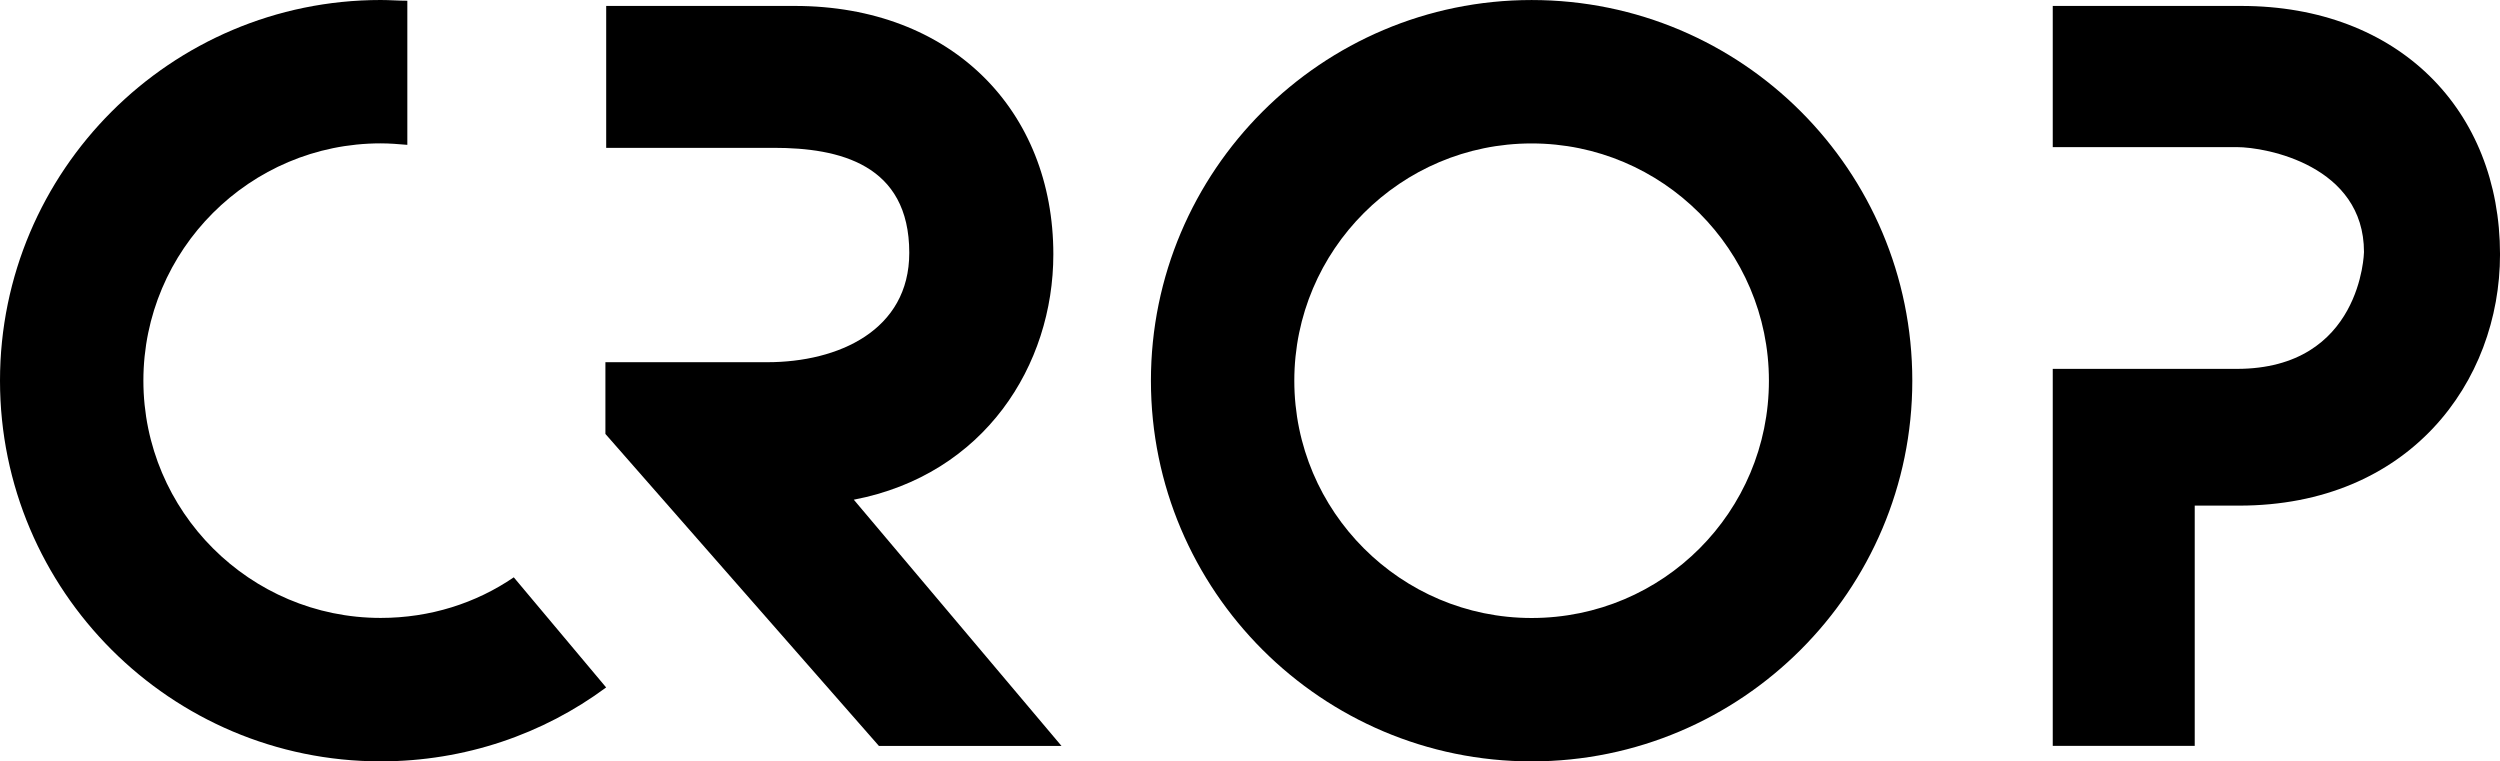
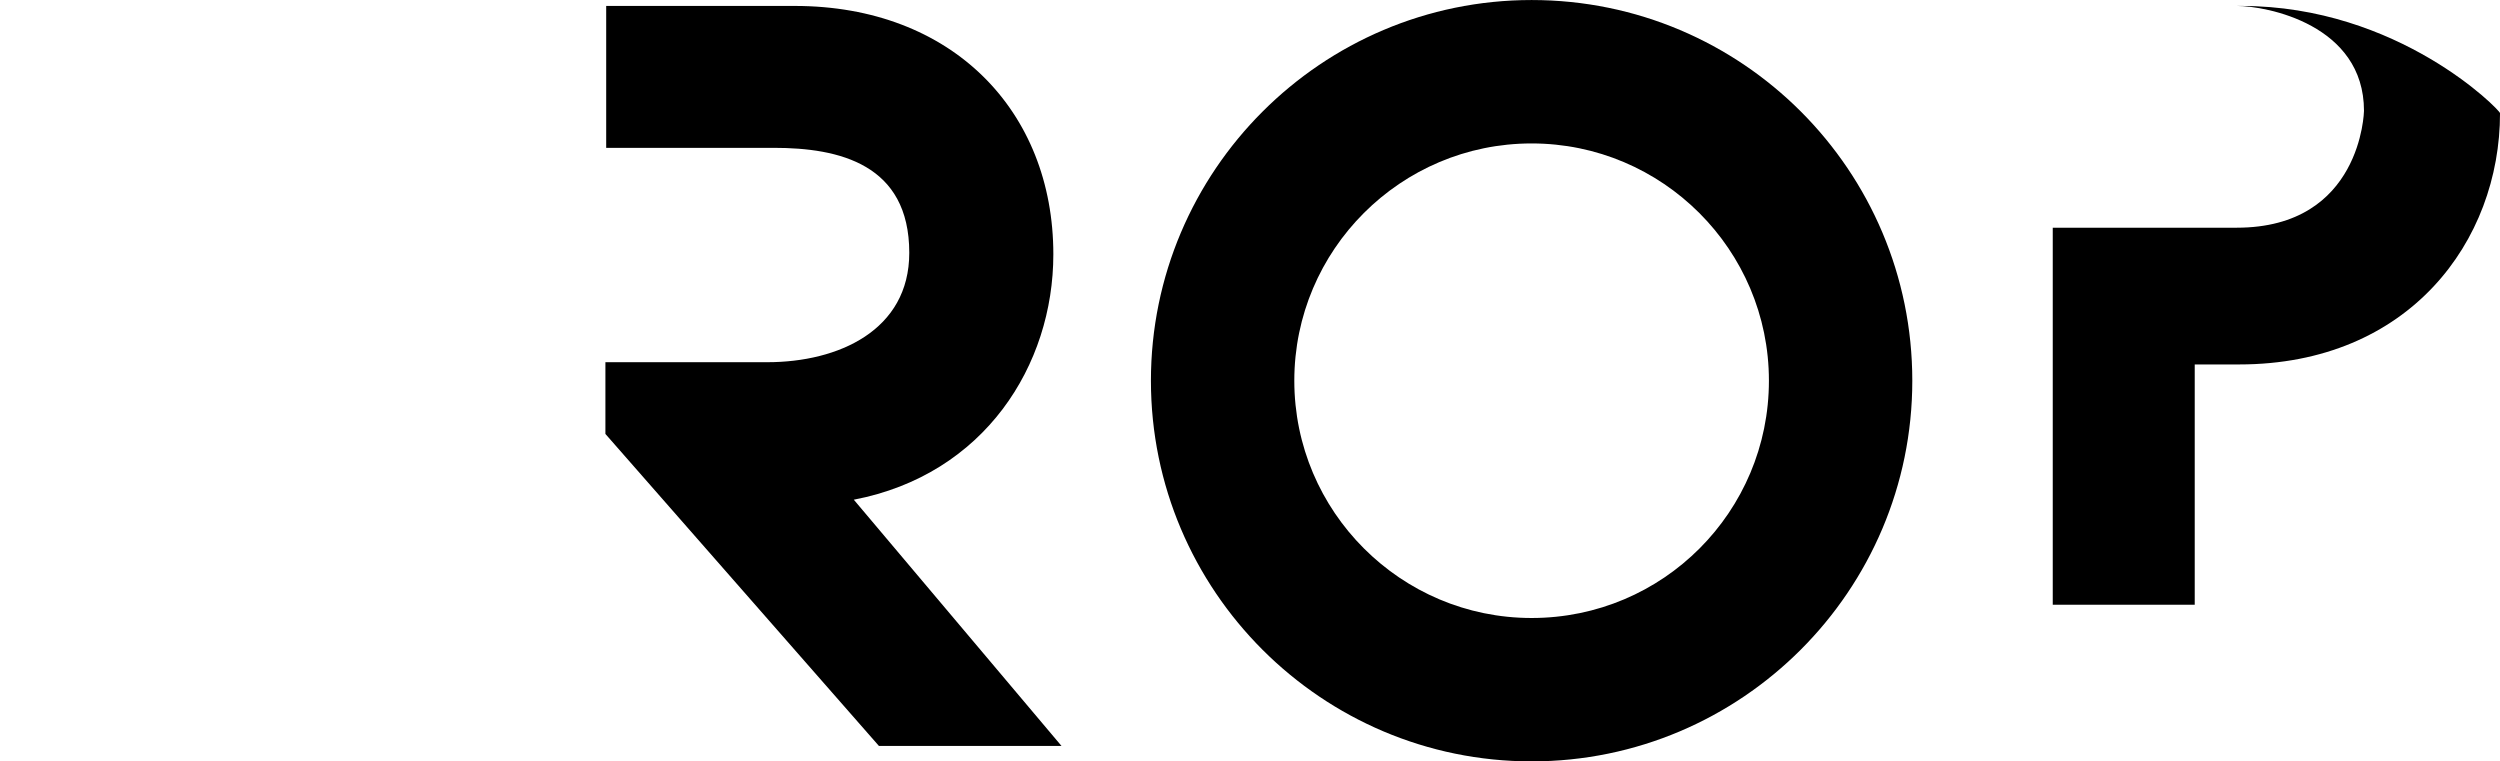
<svg xmlns="http://www.w3.org/2000/svg" version="1.1" id="Livello_1" x="0px" y="0px" width="99.329px" height="30.251px" viewBox="0 0 99.329 30.251" enable-background="new 0 0 99.329 30.251" xml:space="preserve">
  <g>
    <g id="CROP_2_">
      <g>
-         <path d="M89.048,0.236h-7.489v5.609c1.615,0,6.346,0,7.312,0c1.177,0,5.054,0.734,5.054,4.17c0,0-0.088,4.641-5.054,4.641     c-3.699,0-6.254,0-7.312,0v14.979h5.641v-9.546h1.763c6.755,0,10.367-4.904,10.367-9.985C99.328,4.377,95.303,0.236,89.048,0.236     z" />
+         <path d="M89.048,0.236h-7.489c1.615,0,6.346,0,7.312,0c1.177,0,5.054,0.734,5.054,4.17c0,0-0.088,4.641-5.054,4.641     c-3.699,0-6.254,0-7.312,0v14.979h5.641v-9.546h1.763c6.755,0,10.367-4.904,10.367-9.985C99.328,4.377,95.303,0.236,89.048,0.236     z" />
      </g>
      <g>
        <path d="M60.853,0.001c-8.341,0-15.125,6.784-15.125,15.125s6.784,15.125,15.125,15.125c8.342,0,15.126-6.784,15.126-15.125     S69.224,0.001,60.853,0.001z M60.853,24.554c-5.196,0-9.428-4.229-9.428-9.428s4.229-9.427,9.428-9.427     c5.199,0,9.429,4.229,9.429,9.427S66.082,24.554,60.853,24.554z" />
      </g>
      <g>
        <path d="M33.923,19.854c5.196-0.998,7.928-5.345,7.928-9.75c0-5.698-4.022-9.868-10.278-9.868h-7.488v5.638     c0.087,0,6.52,0,6.667,0c2.585,0,5.375,0.646,5.375,4.171c0,3.083-2.82,4.346-5.64,4.346c-1.615,0-6.314,0-6.433,0v2.85     L34.92,29.636h7.254L33.923,19.854z" />
      </g>
      <g>
-         <path d="M20.413,22.938c-1.5,1.025-3.319,1.613-5.288,1.613c-5.196,0-9.428-4.229-9.428-9.428s4.229-9.427,9.428-9.427     c0.354,0,0.705,0.029,1.059,0.059V0.029C15.83,0.029,15.479,0,15.125,0C6.784,0,0,6.784,0,15.125S6.784,30.25,15.125,30.25     c3.349,0,6.461-1.086,8.958-2.937L20.413,22.938L20.413,22.938z" />
-       </g>
+         </g>
    </g>
  </g>
</svg>